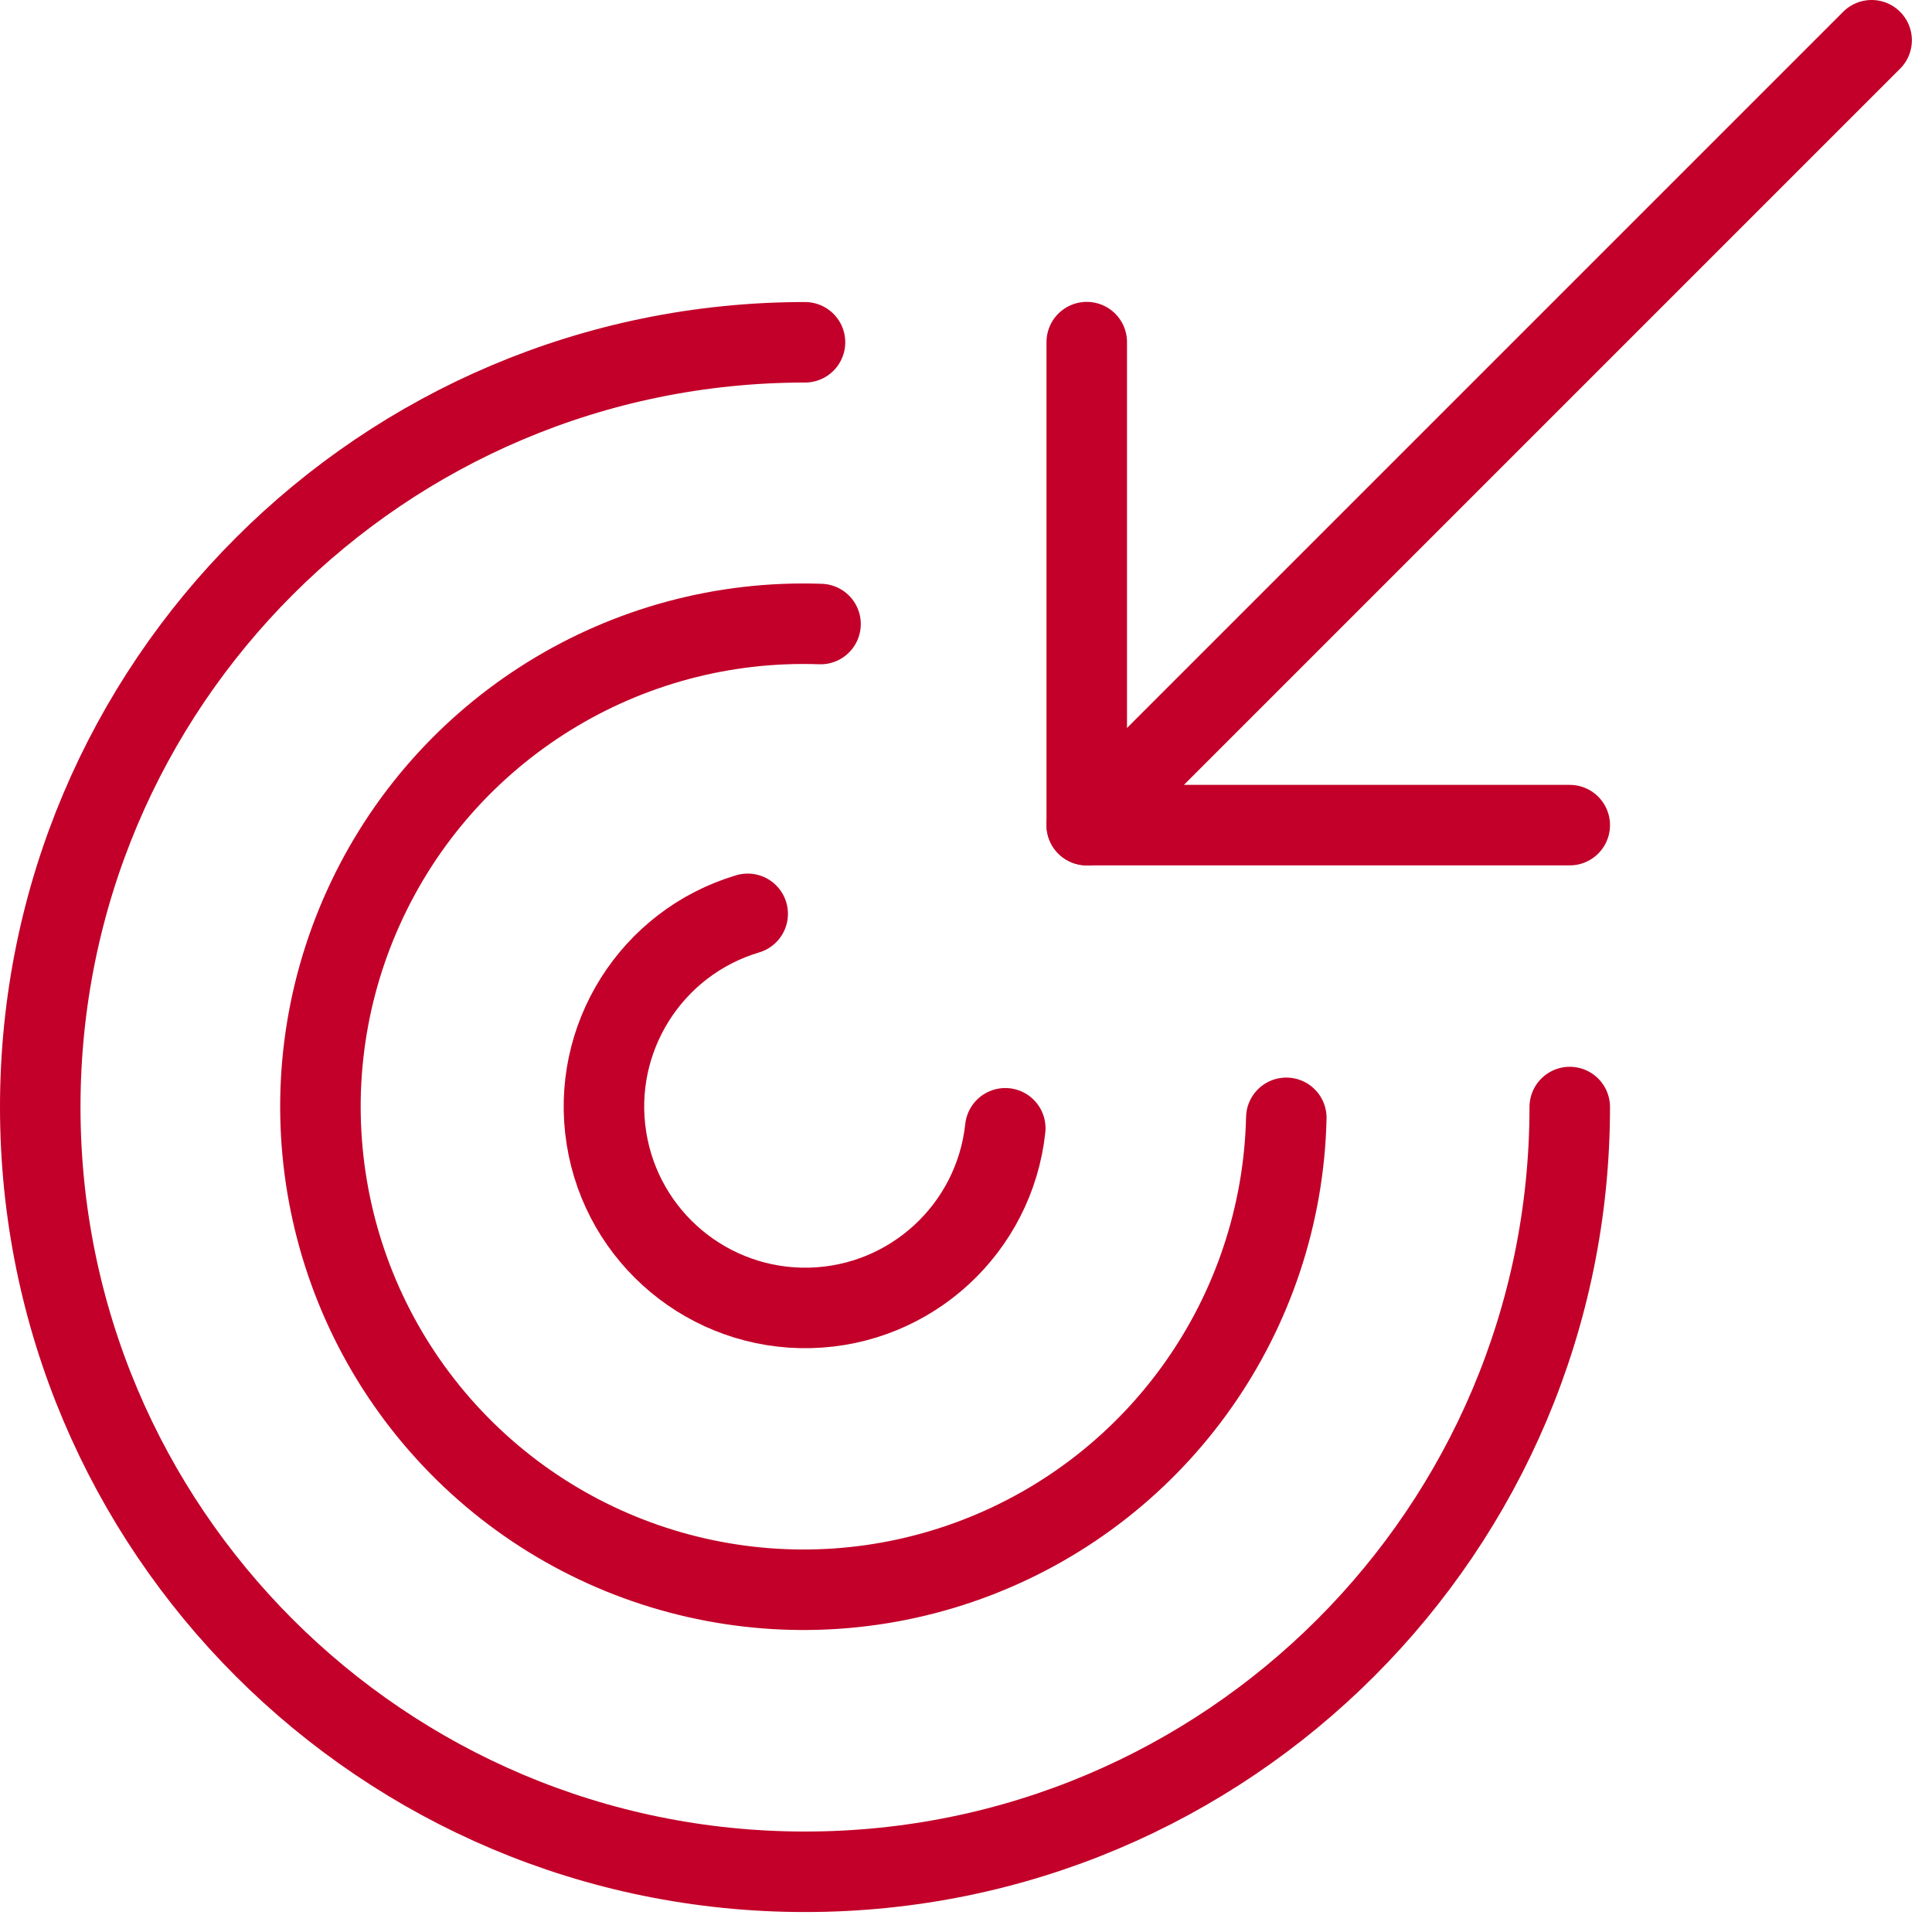
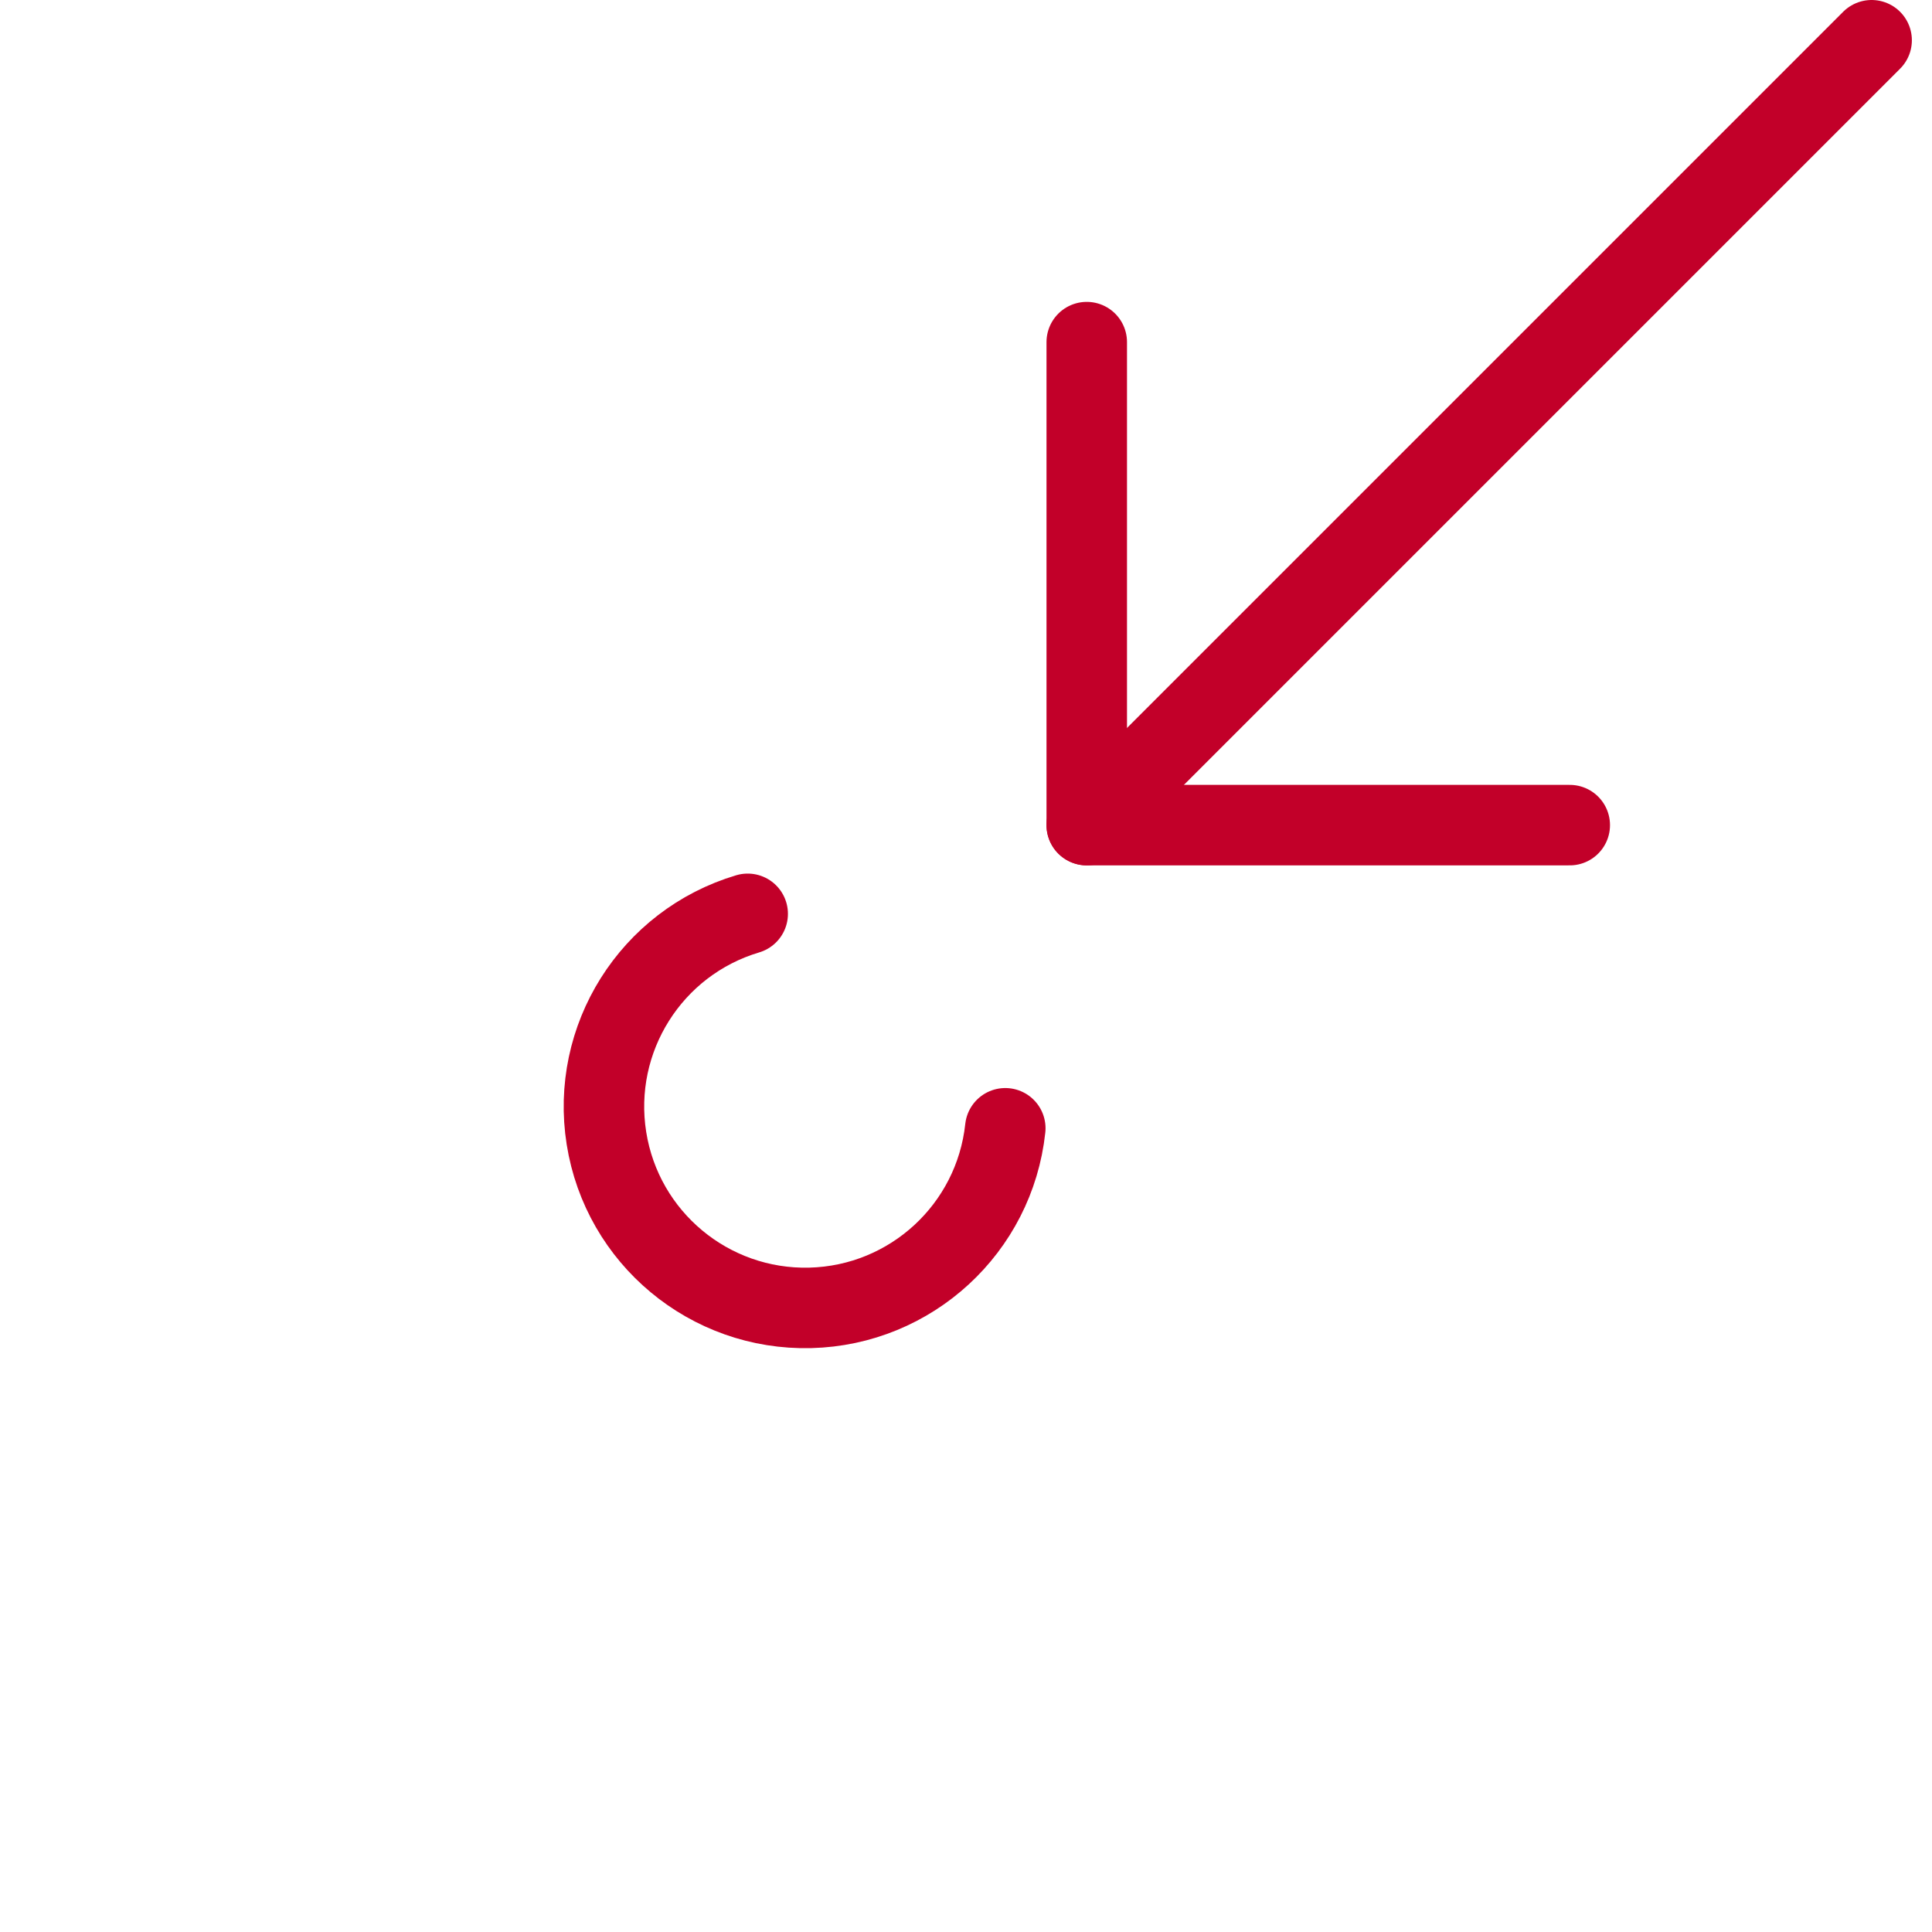
<svg xmlns="http://www.w3.org/2000/svg" width="48" height="48" viewBox="0 0 48 48" fill="none">
-   <path d="M39 27.504C39 37.997 30.493 46.504 20 46.504C9.507 46.504 1 37.997 1 27.504C1 17.011 9.507 8.504 20 8.504" stroke="#C20029" stroke-width="2" stroke-linecap="round" stroke-linejoin="round" />
  <path d="M39 20.5H27V8.5" stroke="#C20029" stroke-width="2" stroke-linecap="round" stroke-linejoin="round" />
  <path d="M27 20.5L46.5 1" stroke="#C20029" stroke-width="2" stroke-linecap="round" stroke-linejoin="round" />
  <path d="M18.576 22.704C16.174 23.42 14.674 25.804 15.067 28.279C15.46 30.754 17.624 32.556 20.13 32.494C22.635 32.431 24.707 30.524 24.976 28.032" stroke="#C20029" stroke-width="2" stroke-linecap="round" stroke-linejoin="round" />
-   <path d="M20.386 15.504C15.522 15.332 11.036 18.114 9.029 22.549C7.022 26.983 7.892 32.19 11.232 35.731C14.572 39.271 19.719 40.444 24.263 38.699C28.806 36.954 31.846 32.638 31.958 27.772" stroke="#C20029" stroke-width="2" stroke-linecap="round" stroke-linejoin="round" />
</svg>